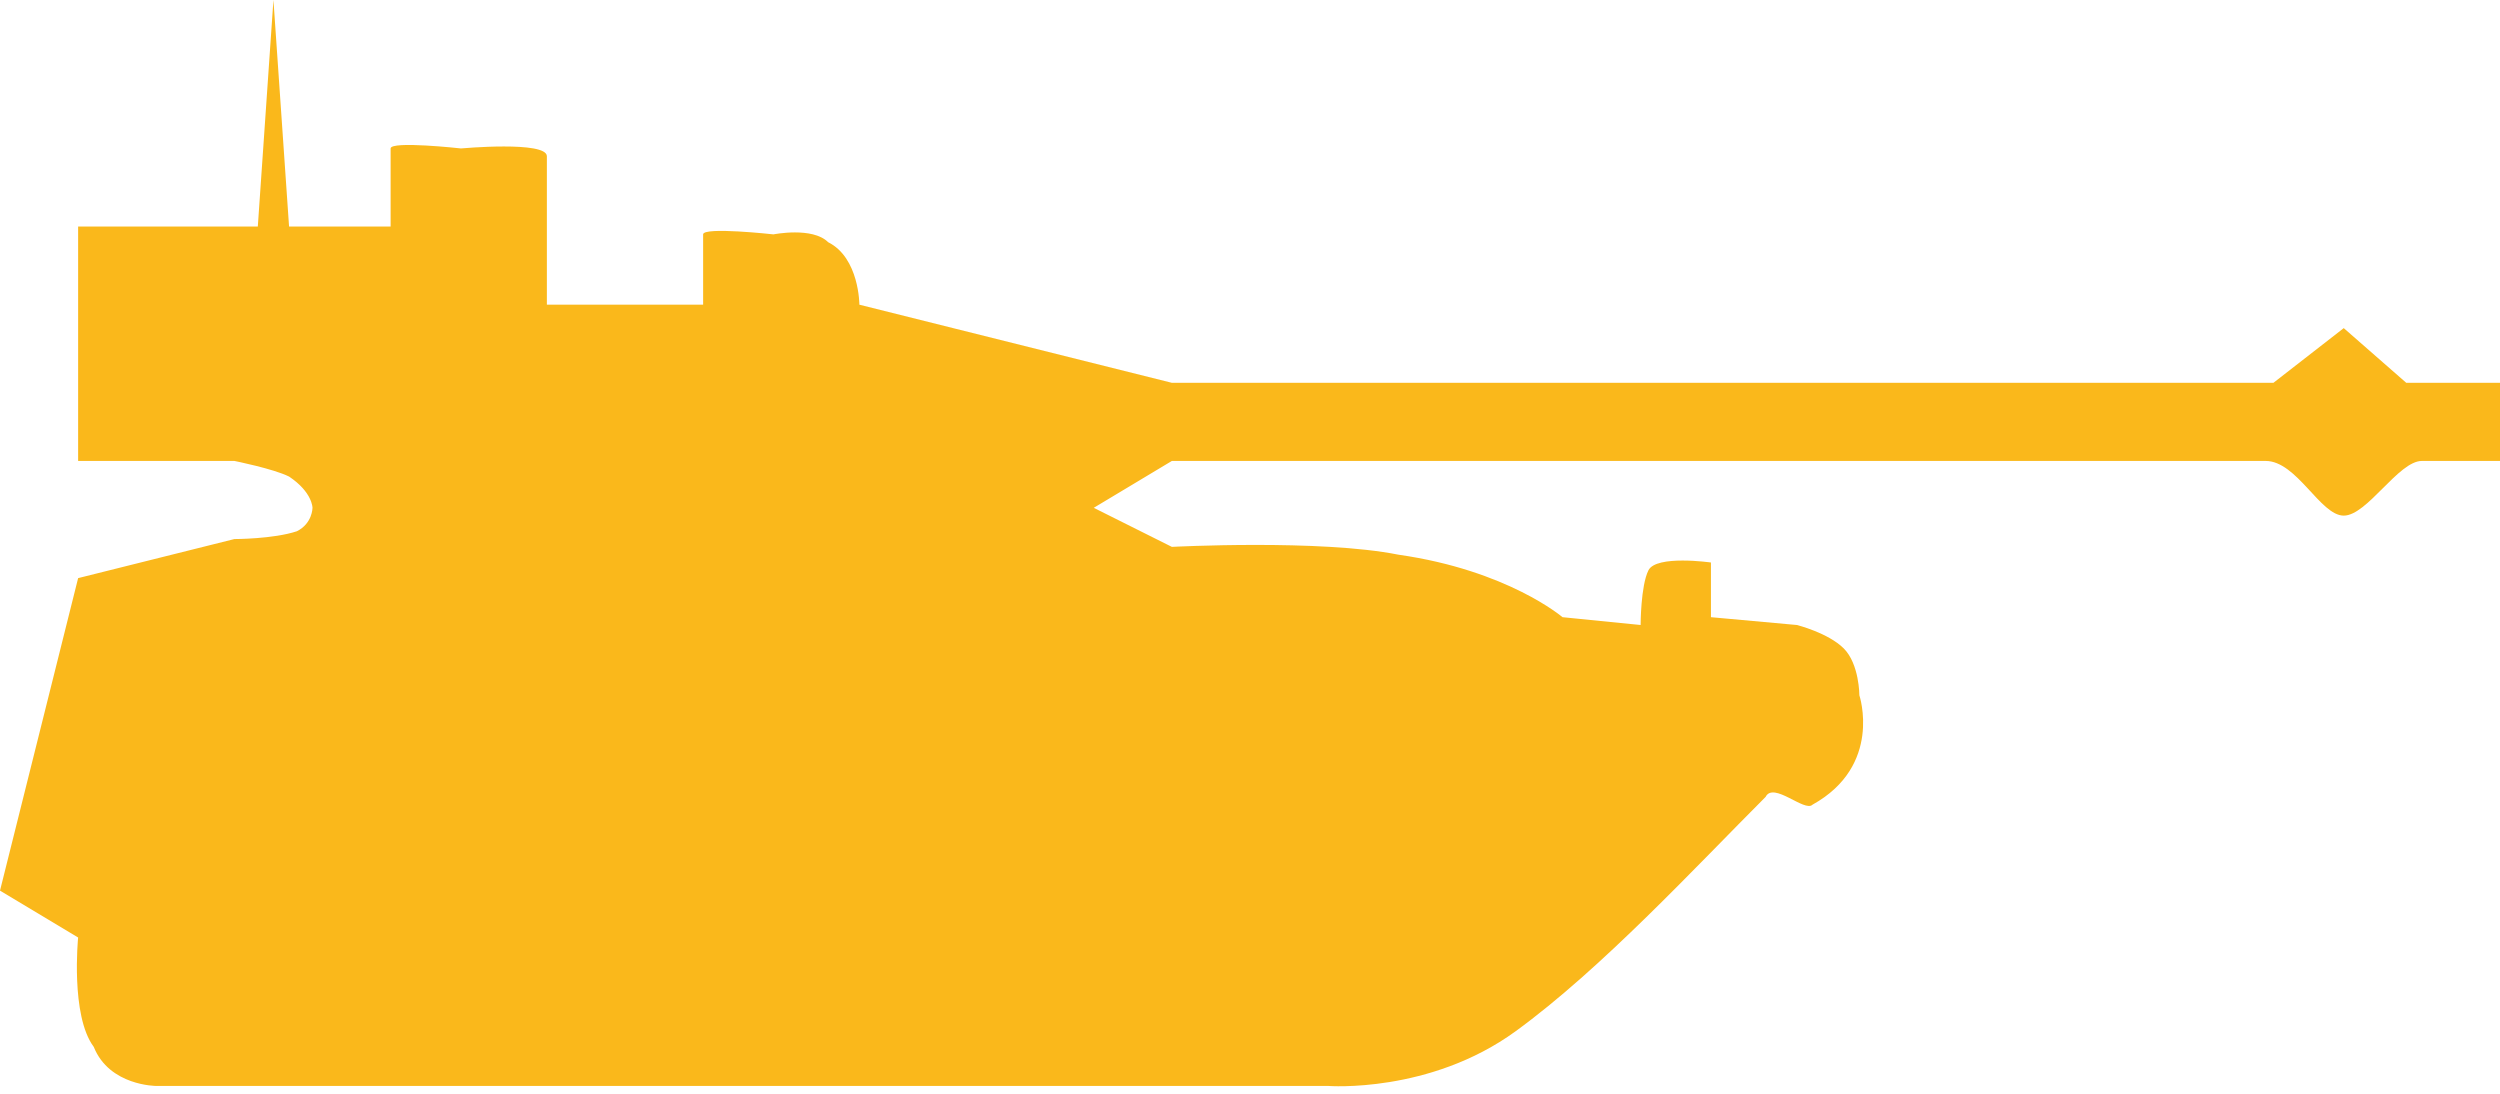
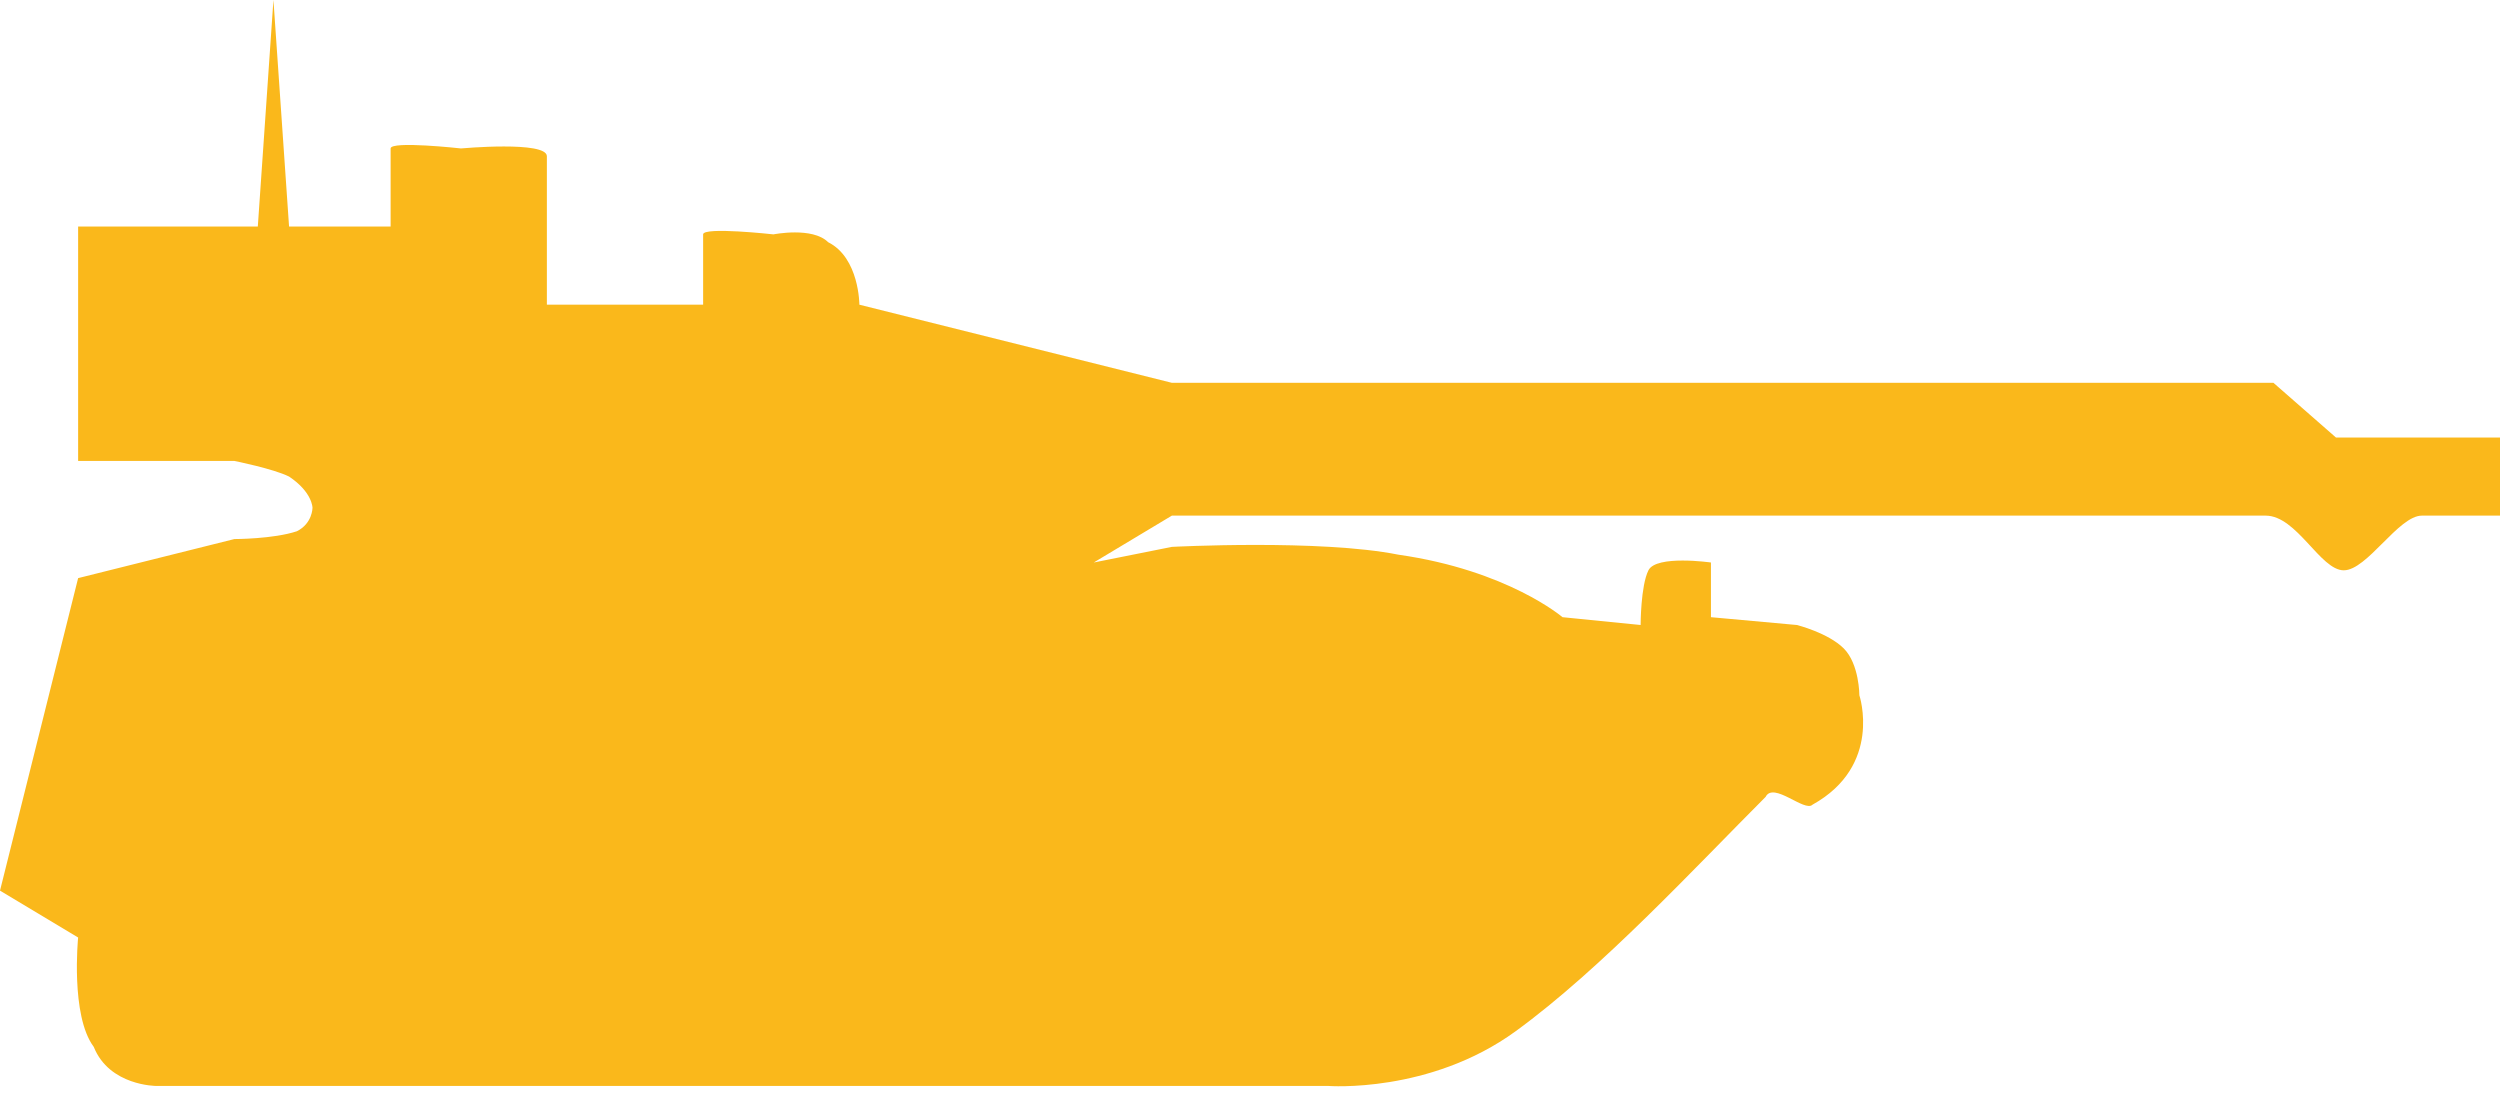
<svg xmlns="http://www.w3.org/2000/svg" version="1.1" id="Layer_1" x="0px" y="0px" width="32px" height="14px" viewBox="0 0 32 14" style="enable-background:new 0 0 32 14;" xml:space="preserve">
  <title>A99_T92_LT</title>
-   <path class="st0" d="M2,13.9c0,0-0.6,0-0.8-0.5C0.9,13,1,12,1,12l-1-0.6l1-4l2-0.5c0,0,0.5,0,0.8-0.1C4,6.7,4,6.5,4,6.5  s0-0.2-0.3-0.4C3.5,6,3,5.9,3,5.9H1v-3h2.3L3.5,0l0.2,2.9H5c0,0,0-0.7,0-1c0-0.1,0.9,0,0.9,0S7,1.8,7,2c0,0.6,0,1.9,0,1.9h2  c0,0,0-0.7,0-0.9c0-0.1,0.9,0,0.9,0s0.5-0.1,0.7,0.1C11,3.3,11,3.9,11,3.9l4,1h14.1L30,4.2l0.8,0.7H32v1c0,0-0.4,0-1,0  c-0.3,0-0.7,0.7-1,0.7s-0.6-0.7-1-0.7c-4.9,0-14,0-14,0l-1,0.6L15,7c0,0,1.9-0.1,2.9,0.1C19.3,7.3,20,7.9,20,7.9L21,8  c0,0,0-0.5,0.1-0.7s0.8-0.1,0.8-0.1v0.7L23,8c0,0,0.4,0.1,0.6,0.3s0.2,0.6,0.2,0.6s0.3,0.9-0.6,1.4c-0.1,0.1-0.5-0.3-0.6-0.1  c-0.9,0.9-2.1,2.2-3.2,3S17,13.9,17,13.9H2z" id="A99_T92_LT" fill="#FAB81B" />
+   <path class="st0" d="M2,13.9c0,0-0.6,0-0.8-0.5C0.9,13,1,12,1,12l-1-0.6l1-4l2-0.5c0,0,0.5,0,0.8-0.1C4,6.7,4,6.5,4,6.5  s0-0.2-0.3-0.4C3.5,6,3,5.9,3,5.9H1v-3h2.3L3.5,0l0.2,2.9H5c0,0,0-0.7,0-1c0-0.1,0.9,0,0.9,0S7,1.8,7,2c0,0.6,0,1.9,0,1.9h2  c0,0,0-0.7,0-0.9c0-0.1,0.9,0,0.9,0s0.5-0.1,0.7,0.1C11,3.3,11,3.9,11,3.9l4,1h14.1l0.8,0.7H32v1c0,0-0.4,0-1,0  c-0.3,0-0.7,0.7-1,0.7s-0.6-0.7-1-0.7c-4.9,0-14,0-14,0l-1,0.6L15,7c0,0,1.9-0.1,2.9,0.1C19.3,7.3,20,7.9,20,7.9L21,8  c0,0,0-0.5,0.1-0.7s0.8-0.1,0.8-0.1v0.7L23,8c0,0,0.4,0.1,0.6,0.3s0.2,0.6,0.2,0.6s0.3,0.9-0.6,1.4c-0.1,0.1-0.5-0.3-0.6-0.1  c-0.9,0.9-2.1,2.2-3.2,3S17,13.9,17,13.9H2z" id="A99_T92_LT" fill="#FAB81B" />
</svg>